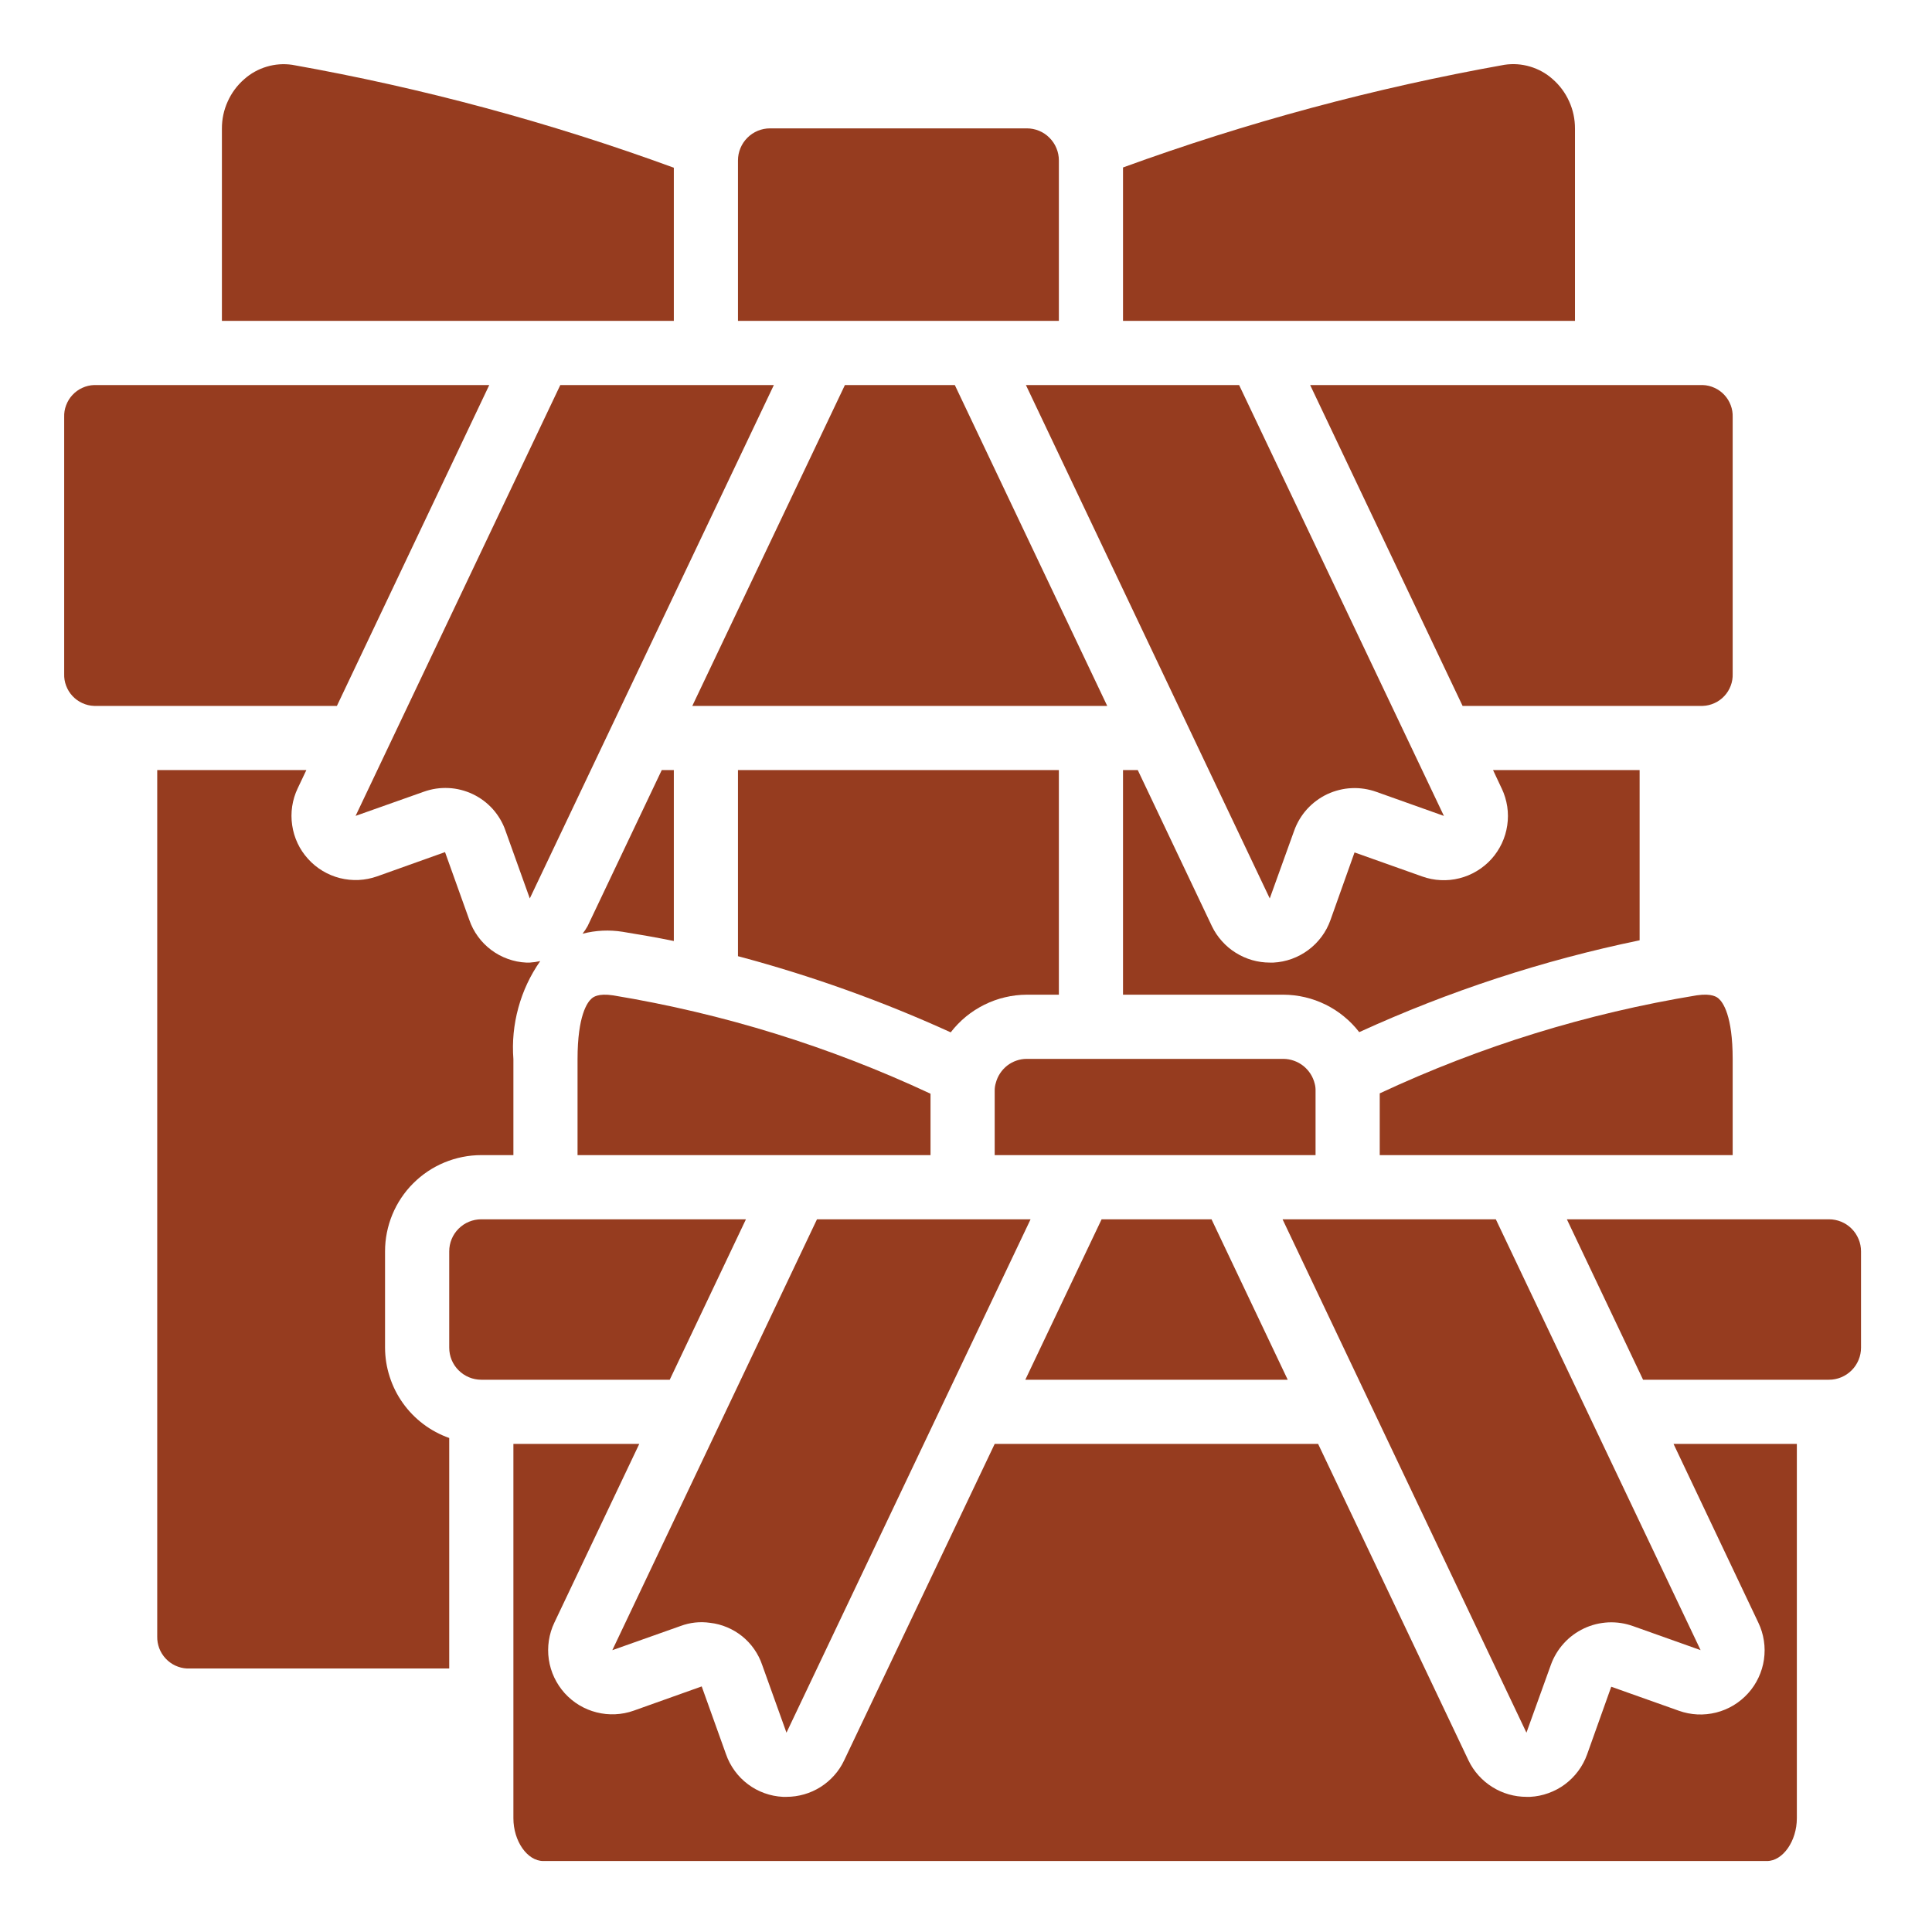
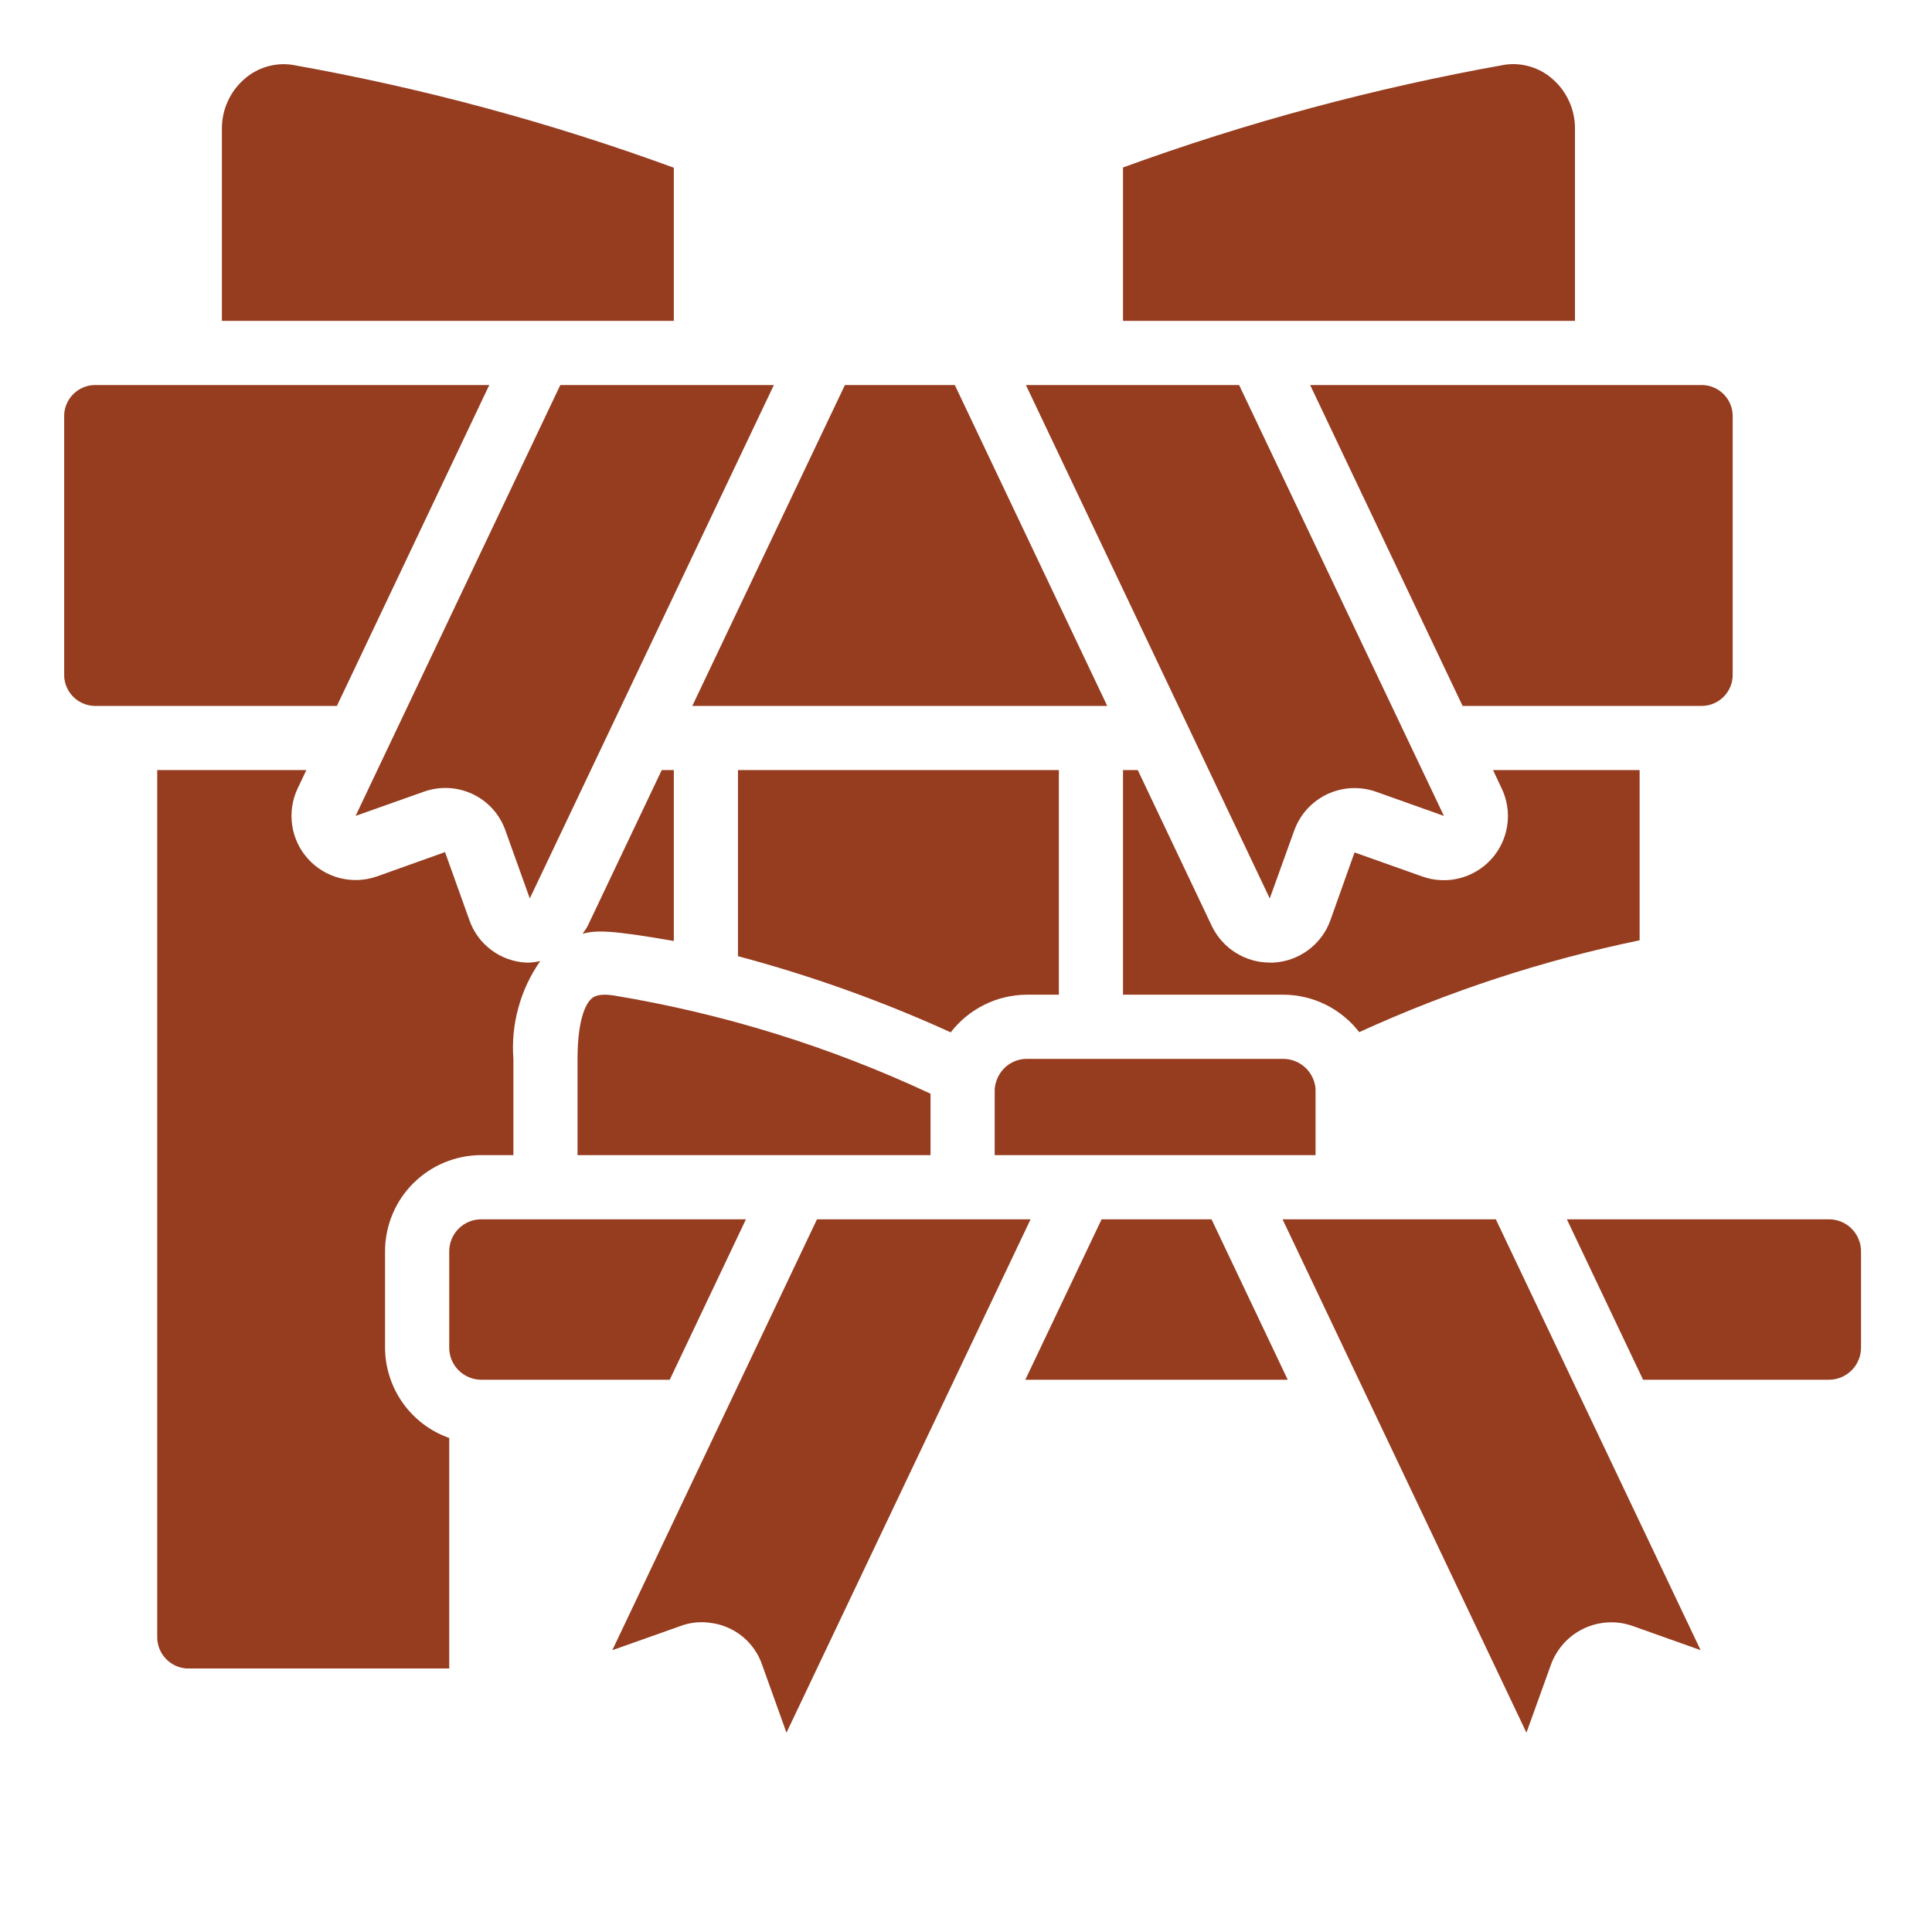
<svg xmlns="http://www.w3.org/2000/svg" width="283" zoomAndPan="magnify" viewBox="0 0 212.25 212.25" height="283" preserveAspectRatio="xMidYMid meet" version="1.0">
-   <path fill="#963c1f" d="M 188.809 109.703 C 189.273 110.102 190.352 111.555 190.352 116.363 L 190.352 126.902 L 151.578 126.902 L 151.578 120.117 C 162.695 114.926 174.312 111.332 186.422 109.344 C 188.105 109.102 188.637 109.555 188.809 109.703 Z M 188.809 109.703 " fill-opacity="1" fill-rule="nonzero" />
  <path fill="#963c1f" d="M 64.992 109.703 C 65.168 109.551 65.695 109.098 67.363 109.352 C 79.48 111.355 91.102 114.957 102.227 120.156 L 102.227 126.902 L 63.449 126.902 L 63.449 116.363 C 63.449 111.555 64.531 110.102 64.992 109.703 Z M 64.992 109.703 " fill-opacity="1" fill-rule="nonzero" />
-   <path fill="#963c1f" d="M 64 102.578 C 64.207 102.316 64.391 102.035 64.555 101.742 L 72.699 84.602 L 74.027 84.602 L 74.027 103.379 C 72.184 103 70.309 102.676 68.402 102.367 C 66.922 102.133 65.453 102.203 64 102.578 Z M 64 102.578 " fill-opacity="1" fill-rule="nonzero" />
+   <path fill="#963c1f" d="M 64 102.578 C 64.207 102.316 64.391 102.035 64.555 101.742 L 72.699 84.602 L 74.027 84.602 L 74.027 103.379 C 66.922 102.133 65.453 102.203 64 102.578 Z M 64 102.578 " fill-opacity="1" fill-rule="nonzero" />
  <path fill="#963c1f" d="M 164.973 86.617 L 164.027 84.602 L 180.129 84.602 L 180.129 103.301 C 169.48 105.508 159.215 108.871 149.324 113.391 C 148.832 112.754 148.277 112.18 147.652 111.672 C 147.031 111.16 146.359 110.727 145.637 110.371 C 144.918 110.016 144.164 109.742 143.383 109.559 C 142.602 109.375 141.805 109.281 141 109.277 L 123.375 109.277 L 123.375 84.602 L 124.996 84.602 L 133.145 101.762 C 133.434 102.359 133.801 102.906 134.246 103.398 C 134.688 103.895 135.191 104.32 135.758 104.672 C 136.32 105.023 136.922 105.293 137.559 105.477 C 138.199 105.66 138.848 105.75 139.516 105.75 L 139.895 105.75 C 140.59 105.715 141.262 105.578 141.914 105.344 C 142.57 105.105 143.172 104.781 143.73 104.367 C 144.289 103.953 144.773 103.465 145.188 102.91 C 145.602 102.352 145.926 101.746 146.16 101.09 L 148.809 93.648 L 156.242 96.289 C 156.898 96.523 157.574 96.66 158.27 96.691 C 158.965 96.727 159.652 96.66 160.328 96.488 C 161.004 96.32 161.641 96.055 162.238 95.695 C 162.84 95.336 163.371 94.898 163.84 94.383 C 164.309 93.863 164.688 93.293 164.988 92.66 C 165.285 92.031 165.484 91.371 165.586 90.68 C 165.688 89.992 165.688 89.301 165.586 88.609 C 165.48 87.922 165.281 87.262 164.984 86.633 Z M 164.973 86.617 " fill-opacity="1" fill-rule="nonzero" />
  <path fill="#963c1f" d="M 141 116.328 C 141.398 116.332 141.785 116.402 142.16 116.535 C 142.535 116.668 142.879 116.859 143.191 117.105 C 143.5 117.355 143.762 117.648 143.977 117.98 C 144.191 118.316 144.344 118.68 144.438 119.066 C 144.508 119.324 144.535 119.586 144.527 119.852 L 144.527 126.902 L 109.277 126.902 L 109.277 119.852 C 109.27 119.551 109.312 119.254 109.402 118.965 C 109.5 118.59 109.656 118.238 109.871 117.914 C 110.086 117.59 110.344 117.309 110.652 117.066 C 110.961 116.828 111.297 116.645 111.664 116.52 C 112.035 116.391 112.414 116.328 112.801 116.328 Z M 141 116.328 " fill-opacity="1" fill-rule="nonzero" />
  <path fill="#963c1f" d="M 104.445 113.414 C 96.891 109.973 89.098 107.184 81.074 105.047 L 81.074 84.602 L 116.328 84.602 L 116.328 109.277 L 112.801 109.277 C 111.992 109.281 111.195 109.375 110.41 109.562 C 109.625 109.746 108.867 110.02 108.145 110.379 C 107.422 110.738 106.746 111.172 106.121 111.684 C 105.496 112.199 104.941 112.773 104.445 113.414 Z M 104.445 113.414 " fill-opacity="1" fill-rule="nonzero" />
  <path fill="#963c1f" d="M 76.055 77.555 L 92.82 42.305 L 104.898 42.305 L 121.641 77.555 Z M 76.055 77.555 " fill-opacity="1" fill-rule="nonzero" />
  <path fill="#963c1f" d="M 113.219 133.953 L 86.402 190.352 L 83.73 182.902 C 83.523 182.289 83.23 181.715 82.859 181.18 C 82.488 180.648 82.047 180.176 81.543 179.766 C 81.035 179.359 80.484 179.027 79.883 178.777 C 79.285 178.523 78.664 178.359 78.016 178.285 C 76.898 178.125 75.812 178.242 74.754 178.637 L 67.27 181.289 L 89.754 133.953 Z M 113.219 133.953 " fill-opacity="1" fill-rule="nonzero" />
  <path fill="#963c1f" d="M 121.023 133.953 L 133.098 133.953 L 141.469 151.578 L 112.641 151.578 Z M 121.023 133.953 " fill-opacity="1" fill-rule="nonzero" />
  <path fill="#963c1f" d="M 140.902 133.953 L 164.332 133.953 L 186.828 181.285 L 179.426 178.652 C 178.988 178.496 178.539 178.379 178.082 178.309 C 177.621 178.238 177.16 178.215 176.695 178.234 C 176.234 178.258 175.777 178.324 175.324 178.434 C 174.875 178.547 174.438 178.699 174.02 178.898 C 173.598 179.098 173.203 179.332 172.828 179.609 C 172.453 179.883 172.113 180.195 171.801 180.539 C 171.488 180.883 171.211 181.254 170.973 181.652 C 170.734 182.051 170.535 182.465 170.379 182.902 L 167.695 190.352 Z M 140.902 133.953 " fill-opacity="1" fill-rule="nonzero" />
  <path fill="#963c1f" d="M 187.066 42.301 C 187.52 42.316 187.949 42.422 188.359 42.609 C 188.77 42.797 189.129 43.055 189.438 43.387 C 189.746 43.715 189.977 44.094 190.137 44.516 C 190.297 44.938 190.367 45.375 190.352 45.824 L 190.352 74.027 C 190.367 74.477 190.297 74.914 190.137 75.336 C 189.977 75.758 189.746 76.137 189.438 76.465 C 189.129 76.797 188.77 77.055 188.359 77.242 C 187.949 77.43 187.52 77.535 187.066 77.551 L 160.68 77.551 L 143.934 42.301 Z M 187.066 42.301 " fill-opacity="1" fill-rule="nonzero" />
  <path fill="#963c1f" d="M 123.375 18.398 C 137.023 13.426 150.992 9.668 165.289 7.117 C 166.238 6.977 167.176 7.043 168.098 7.316 C 169.016 7.59 169.84 8.043 170.559 8.68 C 171.348 9.367 171.957 10.184 172.387 11.137 C 172.82 12.09 173.031 13.09 173.027 14.137 L 173.027 35.25 L 123.375 35.25 Z M 123.375 18.398 " fill-opacity="1" fill-rule="nonzero" />
  <path fill="#963c1f" d="M 136.129 42.301 L 158.629 89.637 L 151.223 87 C 150.789 86.844 150.34 86.73 149.883 86.66 C 149.422 86.59 148.961 86.562 148.496 86.586 C 148.031 86.605 147.574 86.672 147.125 86.785 C 146.676 86.895 146.238 87.051 145.816 87.246 C 145.398 87.445 145 87.684 144.629 87.957 C 144.254 88.234 143.91 88.543 143.598 88.887 C 143.285 89.23 143.012 89.602 142.773 90 C 142.535 90.398 142.336 90.816 142.18 91.254 L 139.496 98.703 L 112.707 42.301 Z M 136.129 42.301 " fill-opacity="1" fill-rule="nonzero" />
-   <path fill="#963c1f" d="M 81.074 17.625 C 81.074 17.156 81.164 16.707 81.344 16.277 C 81.523 15.844 81.777 15.465 82.109 15.133 C 82.438 14.801 82.82 14.547 83.254 14.367 C 83.684 14.191 84.133 14.102 84.602 14.102 L 112.801 14.102 C 113.27 14.102 113.719 14.191 114.148 14.367 C 114.582 14.547 114.965 14.801 115.293 15.133 C 115.625 15.465 115.879 15.844 116.059 16.277 C 116.238 16.707 116.328 17.156 116.328 17.625 L 116.328 35.25 L 81.074 35.25 Z M 81.074 17.625 " fill-opacity="1" fill-rule="nonzero" />
  <path fill="#963c1f" d="M 85.016 42.301 L 58.203 98.703 L 55.535 91.266 C 55.387 90.828 55.191 90.41 54.957 90.012 C 54.723 89.613 54.453 89.242 54.145 88.895 C 53.836 88.551 53.496 88.238 53.125 87.961 C 52.754 87.684 52.359 87.445 51.941 87.246 C 51.523 87.047 51.09 86.891 50.641 86.777 C 50.195 86.664 49.738 86.594 49.277 86.574 C 48.812 86.551 48.352 86.574 47.895 86.641 C 47.438 86.711 46.992 86.824 46.555 86.98 L 39.066 89.633 L 61.555 42.301 Z M 85.016 42.301 " fill-opacity="1" fill-rule="nonzero" />
  <path fill="#963c1f" d="M 24.379 14.141 C 24.375 13.094 24.586 12.094 25.02 11.141 C 25.449 10.188 26.059 9.371 26.848 8.684 C 27.566 8.051 28.387 7.598 29.305 7.324 C 30.223 7.051 31.156 6.984 32.105 7.121 C 46.41 9.664 60.383 13.434 74.027 18.426 L 74.027 35.25 L 24.379 35.25 Z M 24.379 14.141 " fill-opacity="1" fill-rule="nonzero" />
  <path fill="#963c1f" d="M 10.336 77.551 C 9.883 77.535 9.453 77.43 9.043 77.242 C 8.633 77.055 8.273 76.797 7.965 76.465 C 7.656 76.137 7.426 75.758 7.266 75.336 C 7.105 74.914 7.035 74.477 7.051 74.027 L 7.051 45.824 C 7.035 45.375 7.105 44.938 7.266 44.516 C 7.426 44.094 7.656 43.715 7.965 43.387 C 8.273 43.055 8.633 42.797 9.043 42.609 C 9.453 42.422 9.883 42.316 10.336 42.301 L 53.75 42.301 L 37.012 77.551 Z M 10.336 77.551 " fill-opacity="1" fill-rule="nonzero" />
  <path fill="#963c1f" d="M 49.352 183.301 L 20.551 183.301 C 20.102 183.281 19.676 183.172 19.266 182.984 C 18.859 182.793 18.504 182.535 18.195 182.203 C 17.891 181.875 17.656 181.5 17.496 181.082 C 17.34 180.66 17.262 180.227 17.273 179.777 L 17.273 84.602 L 33.656 84.602 L 32.703 86.609 C 32.402 87.238 32.203 87.898 32.098 88.59 C 31.996 89.277 31.996 89.965 32.098 90.656 C 32.199 91.344 32.395 92.004 32.691 92.637 C 32.988 93.266 33.371 93.84 33.84 94.355 C 34.305 94.875 34.84 95.312 35.434 95.672 C 36.031 96.031 36.668 96.297 37.344 96.469 C 38.02 96.637 38.703 96.707 39.402 96.676 C 40.098 96.641 40.773 96.508 41.43 96.277 L 48.891 93.613 L 51.559 101.062 C 51.785 101.723 52.105 102.332 52.516 102.895 C 52.926 103.457 53.41 103.945 53.965 104.363 C 54.523 104.781 55.129 105.109 55.785 105.344 C 56.441 105.582 57.113 105.719 57.812 105.75 L 58.199 105.75 C 58.586 105.727 58.969 105.672 59.348 105.586 C 58.25 107.16 57.449 108.871 56.945 110.719 C 56.438 112.57 56.258 114.449 56.402 116.363 L 56.402 126.902 L 52.875 126.902 C 52.18 126.902 51.492 126.969 50.812 127.105 C 50.133 127.242 49.469 127.441 48.828 127.707 C 48.188 127.973 47.578 128.297 47 128.684 C 46.422 129.07 45.891 129.508 45.398 130 C 44.906 130.488 44.469 131.023 44.082 131.602 C 43.695 132.18 43.371 132.789 43.105 133.43 C 42.84 134.07 42.641 134.734 42.504 135.414 C 42.367 136.094 42.301 136.781 42.301 137.477 L 42.301 148.051 C 42.305 149.141 42.473 150.207 42.809 151.242 C 43.141 152.281 43.621 153.242 44.254 154.133 C 44.883 155.02 45.637 155.793 46.504 156.449 C 47.375 157.105 48.324 157.613 49.352 157.977 Z M 49.352 183.301 " fill-opacity="1" fill-rule="nonzero" />
  <path fill="#963c1f" d="M 49.352 148.051 L 49.352 137.477 C 49.352 137.008 49.441 136.559 49.617 136.129 C 49.797 135.695 50.051 135.316 50.383 134.984 C 50.715 134.652 51.094 134.398 51.527 134.219 C 51.957 134.043 52.41 133.953 52.875 133.953 L 81.949 133.953 L 73.578 151.578 L 52.875 151.578 C 52.41 151.578 51.957 151.488 51.527 151.309 C 51.094 151.129 50.715 150.875 50.383 150.543 C 50.051 150.215 49.797 149.832 49.617 149.402 C 49.441 148.969 49.352 148.52 49.352 148.051 Z M 49.352 148.051 " fill-opacity="1" fill-rule="nonzero" />
-   <path fill="#963c1f" d="M 197.402 199.754 C 197.402 202.258 195.867 204.453 194.117 204.453 L 59.688 204.453 C 57.922 204.453 56.402 202.258 56.402 199.754 L 56.402 158.629 L 70.23 158.629 L 60.902 178.262 C 60.602 178.891 60.402 179.551 60.297 180.238 C 60.195 180.93 60.191 181.617 60.293 182.309 C 60.395 183 60.594 183.66 60.891 184.289 C 61.188 184.918 61.57 185.492 62.035 186.012 C 62.504 186.527 63.035 186.969 63.633 187.328 C 64.23 187.688 64.867 187.953 65.543 188.121 C 66.219 188.293 66.902 188.363 67.602 188.328 C 68.297 188.297 68.973 188.164 69.629 187.93 L 77.09 185.27 L 79.758 192.715 C 79.984 193.371 80.305 193.98 80.715 194.543 C 81.125 195.105 81.609 195.598 82.168 196.016 C 82.723 196.434 83.332 196.762 83.984 196.996 C 84.641 197.234 85.316 197.367 86.012 197.402 L 86.398 197.402 C 87.062 197.402 87.715 197.309 88.352 197.125 C 88.992 196.941 89.59 196.672 90.152 196.316 C 90.715 195.961 91.215 195.531 91.656 195.035 C 92.098 194.539 92.461 193.988 92.742 193.387 L 109.277 158.629 L 144.809 158.629 L 161.336 193.414 C 161.625 194.016 161.992 194.559 162.438 195.055 C 162.883 195.551 163.387 195.973 163.949 196.324 C 164.512 196.68 165.113 196.945 165.754 197.129 C 166.395 197.312 167.047 197.402 167.711 197.402 L 168.098 197.402 C 168.793 197.367 169.465 197.23 170.117 196.992 C 170.77 196.758 171.375 196.434 171.934 196.02 C 172.488 195.602 172.973 195.117 173.387 194.559 C 173.801 194 174.125 193.395 174.359 192.742 L 177.012 185.305 L 184.445 187.945 C 185.102 188.18 185.777 188.312 186.477 188.348 C 187.172 188.379 187.859 188.309 188.535 188.141 C 189.215 187.969 189.852 187.703 190.449 187.344 C 191.047 186.98 191.578 186.543 192.047 186.023 C 192.516 185.508 192.895 184.93 193.191 184.301 C 193.488 183.668 193.688 183.008 193.789 182.316 C 193.887 181.625 193.887 180.934 193.781 180.246 C 193.676 179.555 193.473 178.895 193.172 178.266 L 183.855 158.629 L 197.402 158.629 Z M 197.402 199.754 " fill-opacity="1" fill-rule="nonzero" />
  <path fill="#963c1f" d="M 204.453 148.051 C 204.453 148.52 204.363 148.969 204.184 149.402 C 204.004 149.832 203.75 150.215 203.422 150.543 C 203.09 150.875 202.707 151.129 202.277 151.309 C 201.844 151.488 201.395 151.578 200.926 151.578 L 180.508 151.578 L 172.137 133.953 L 200.926 133.953 C 201.395 133.953 201.844 134.043 202.277 134.219 C 202.707 134.398 203.09 134.652 203.422 134.984 C 203.75 135.316 204.004 135.695 204.184 136.129 C 204.363 136.559 204.453 137.008 204.453 137.477 Z M 204.453 148.051 " fill-opacity="1" fill-rule="nonzero" />
</svg>